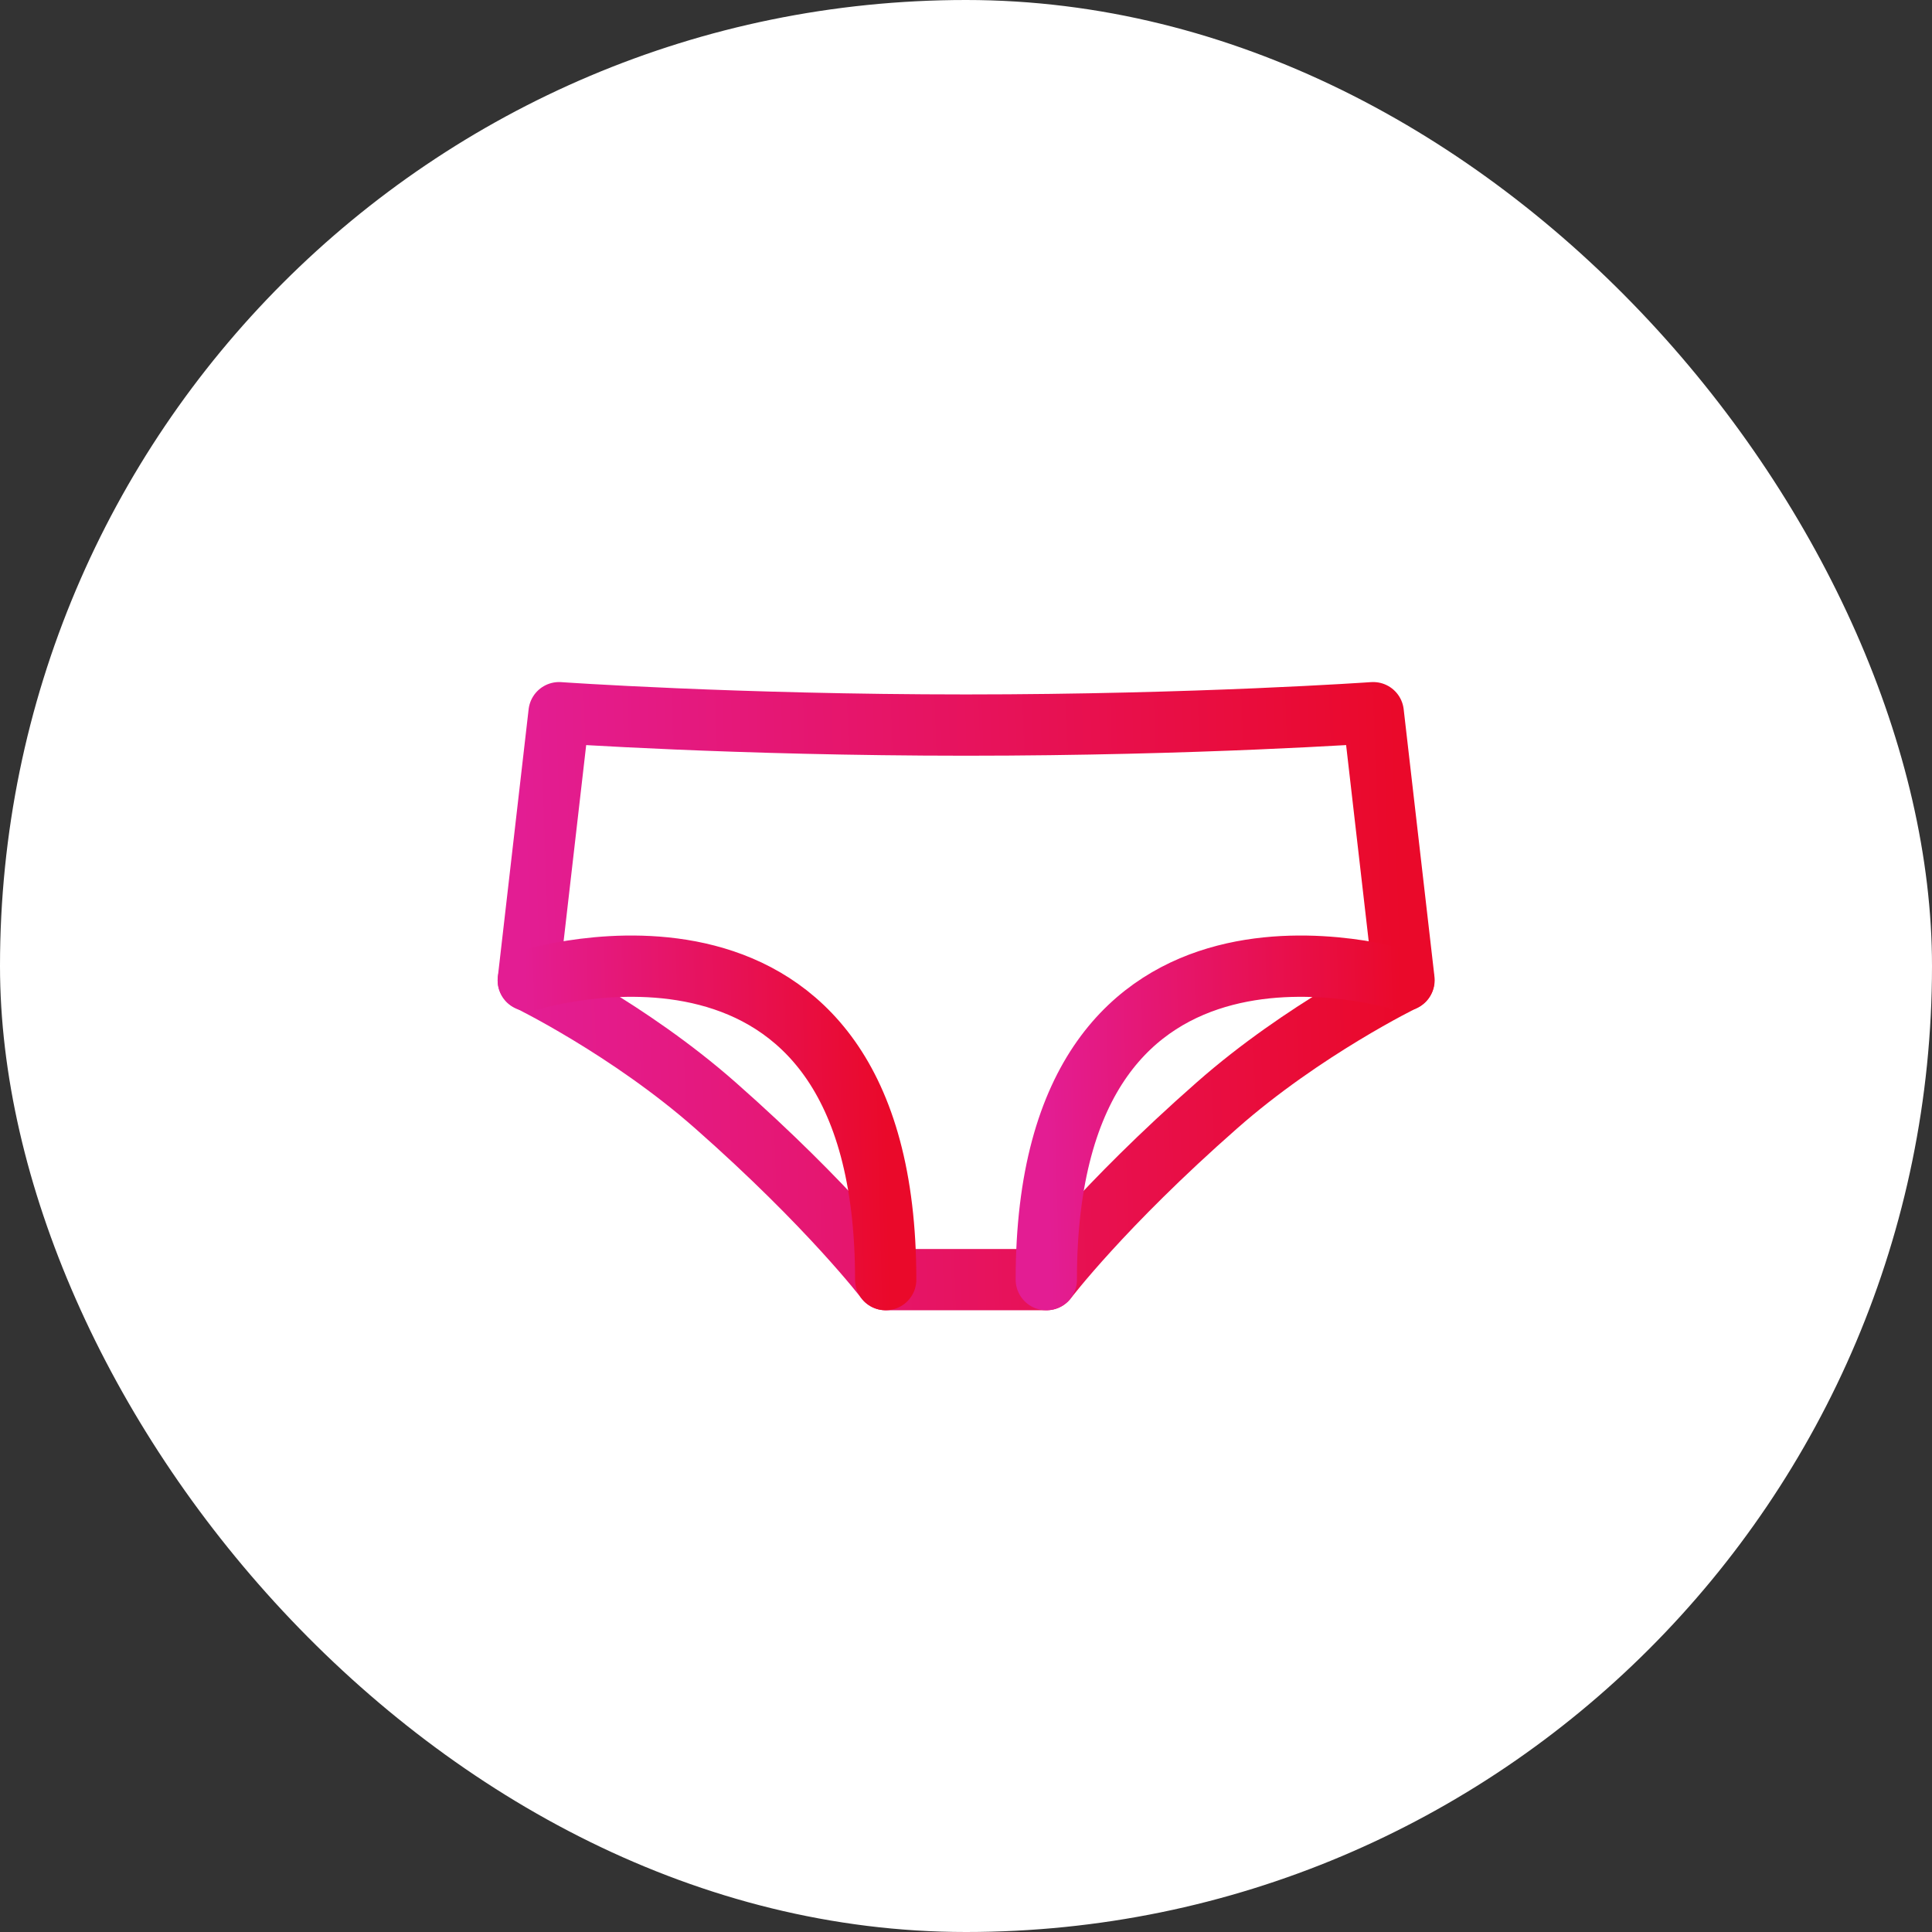
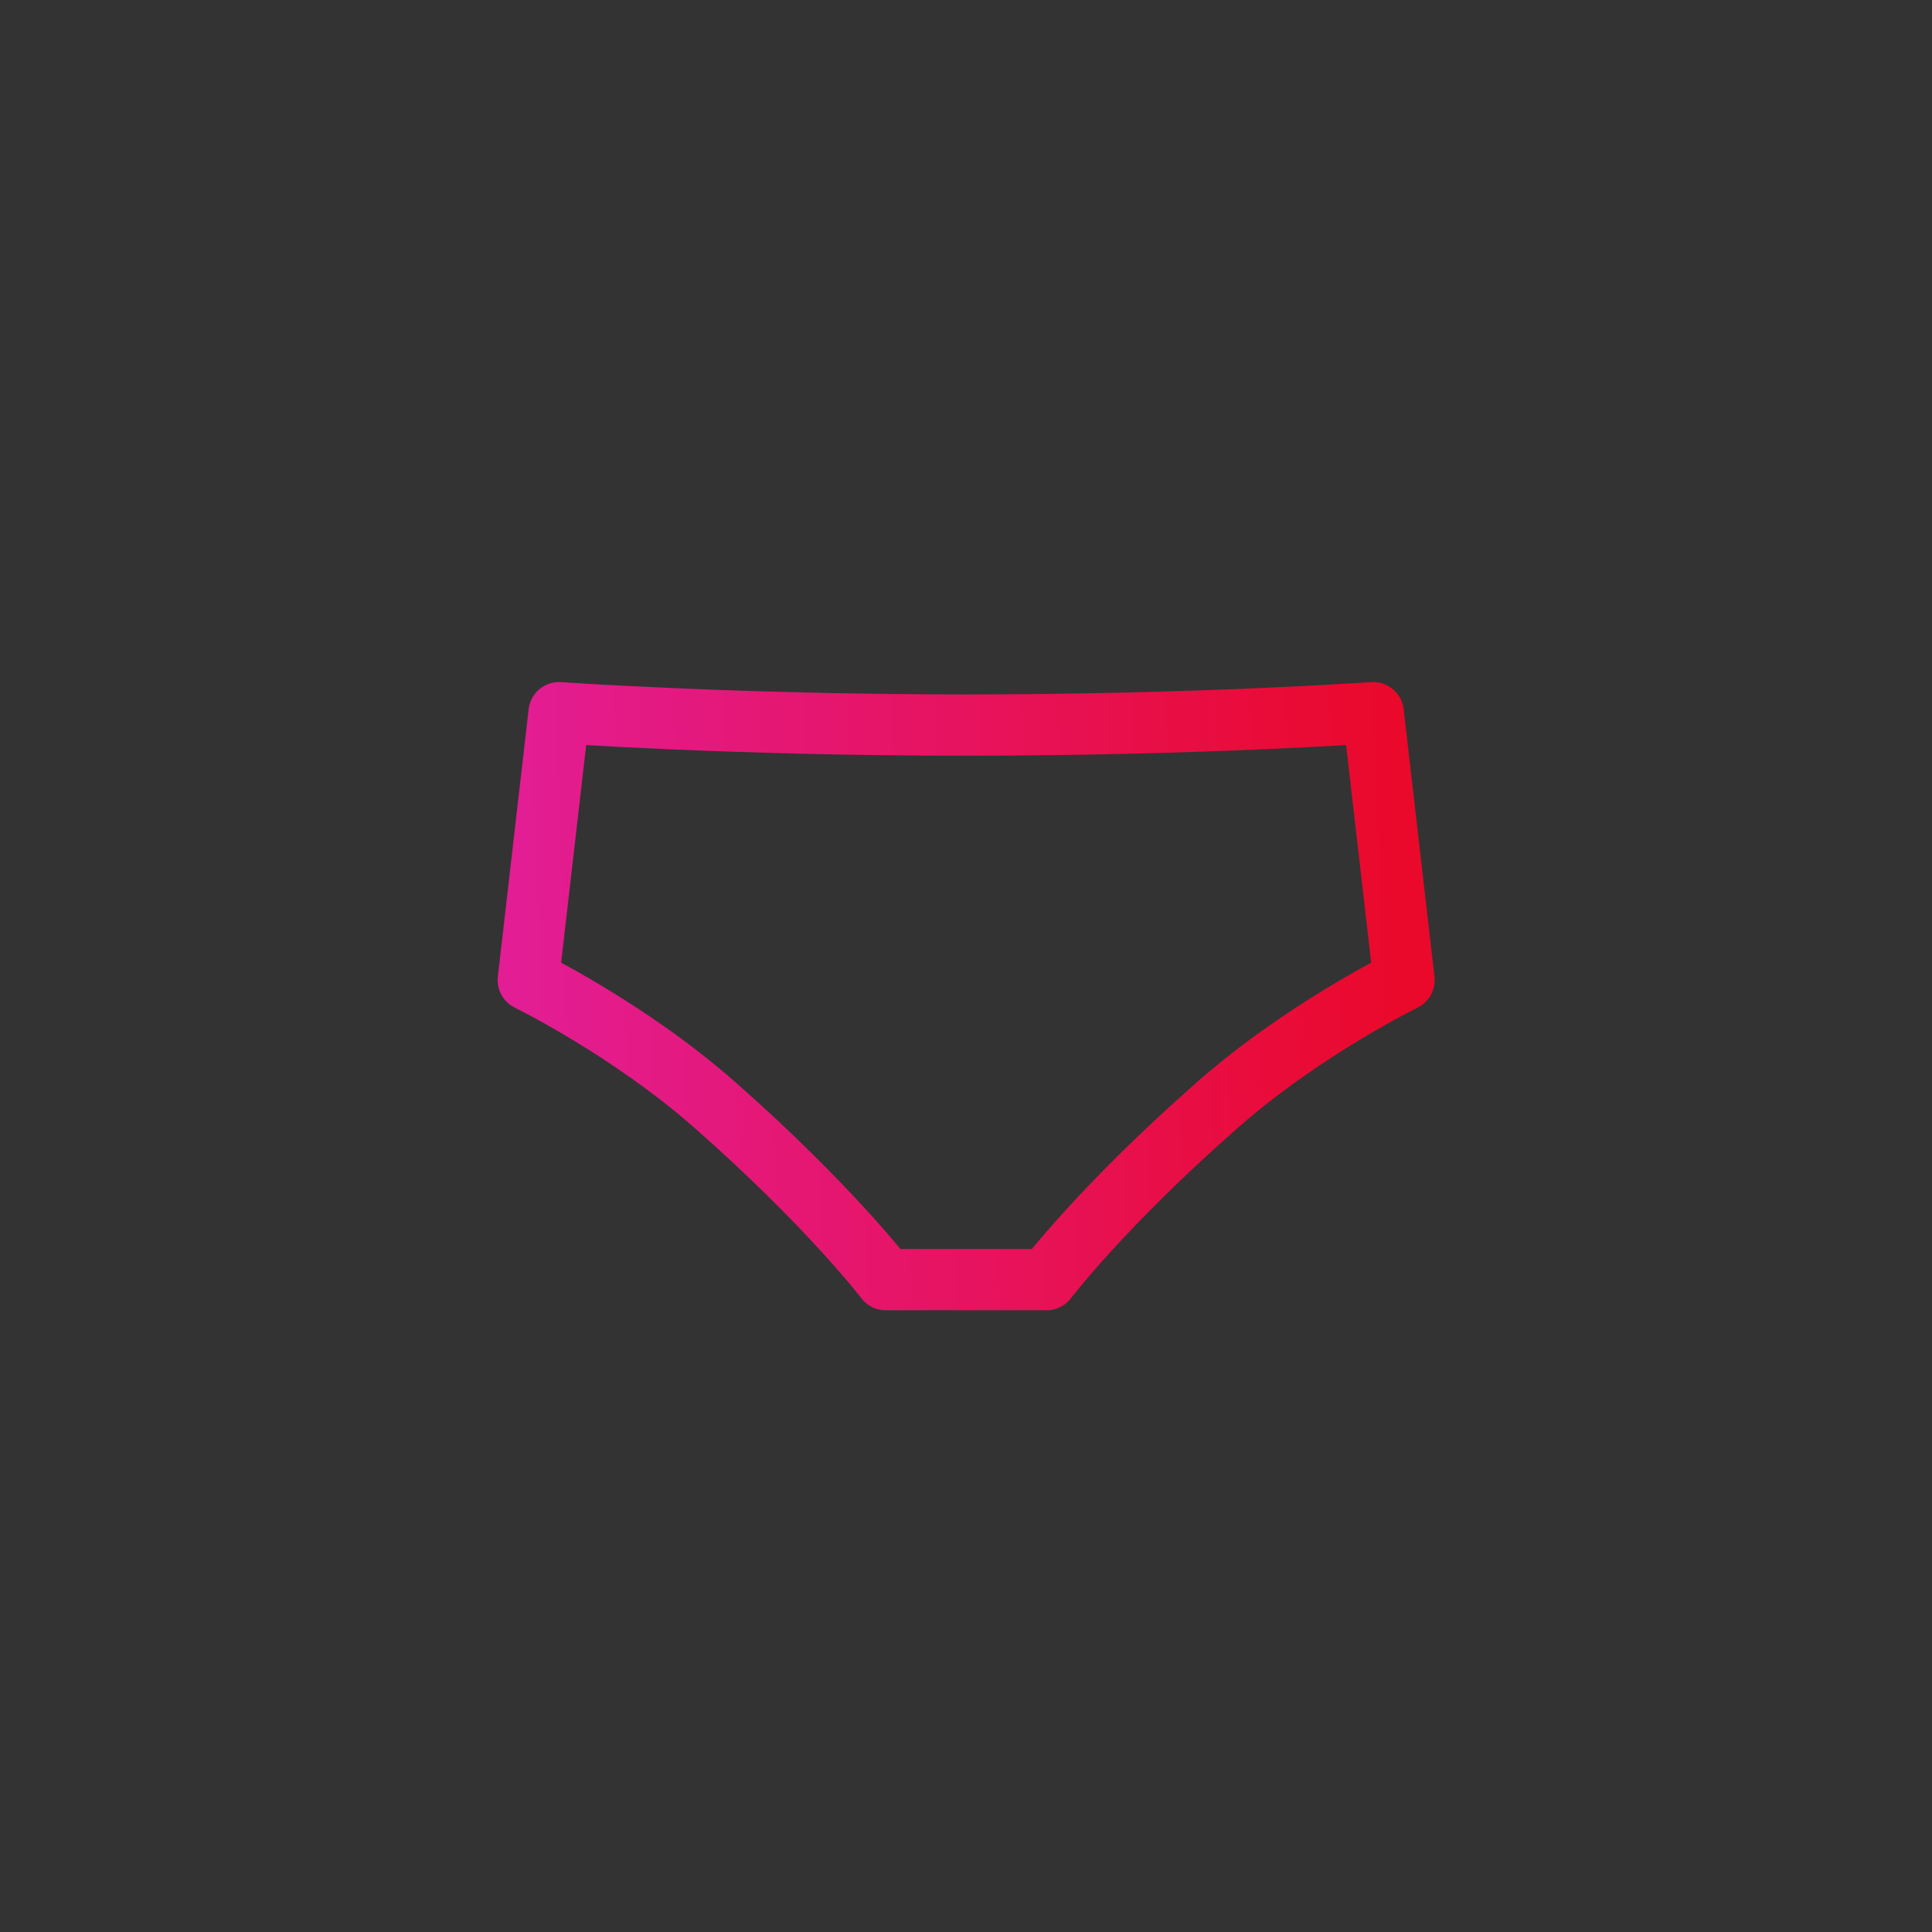
<svg xmlns="http://www.w3.org/2000/svg" width="64" height="64" viewBox="0 0 64 64" fill="none">
  <rect x="0" y="0" width="64" height="64" fill="#333333" stroke="none" />
-   <rect width="64" height="64" rx="32" fill="white" />
  <path d="M45.48 23.609C45.48 23.609 39.65 24.019 32 24.019C24.35 24.019 18.52 23.609 18.52 23.609L17.5 32.469C17.5 32.469 20.83 34.089 23.7 36.619C27.49 39.959 29.34 42.389 29.34 42.389H34.67C34.67 42.389 36.51 39.959 40.31 36.619C43.18 34.089 46.51 32.469 46.51 32.469L45.49 23.609H45.48Z" stroke="url(#paint0_linear_7402_284921)" stroke-width="2.03" stroke-linecap="round" stroke-linejoin="round" />
-   <path d="M17.5 32.479C17.5 32.479 29.34 28.719 29.34 42.389" stroke="url(#paint1_linear_7402_284921)" stroke-width="2.03" stroke-linecap="round" stroke-linejoin="round" />
-   <path d="M46.5 32.479C46.5 32.479 34.66 28.719 34.66 42.389" stroke="url(#paint2_linear_7402_284921)" stroke-width="2.03" stroke-linecap="round" stroke-linejoin="round" />
  <defs>
    <linearGradient id="paint0_linear_7402_284921" x1="17.5" y1="32.999" x2="46.521" y2="31.985" gradientUnits="userSpaceOnUse">
      <stop stop-color="#E31D93" />
      <stop offset="1" stop-color="#EA092A" />
    </linearGradient>
    <linearGradient id="paint1_linear_7402_284921" x1="17.5" y1="37.198" x2="29.351" y2="36.892" gradientUnits="userSpaceOnUse">
      <stop stop-color="#E31D93" />
      <stop offset="1" stop-color="#EA092A" />
    </linearGradient>
    <linearGradient id="paint2_linear_7402_284921" x1="34.66" y1="37.198" x2="46.511" y2="36.892" gradientUnits="userSpaceOnUse">
      <stop stop-color="#E31D93" />
      <stop offset="1" stop-color="#EA092A" />
    </linearGradient>
  </defs>
</svg>